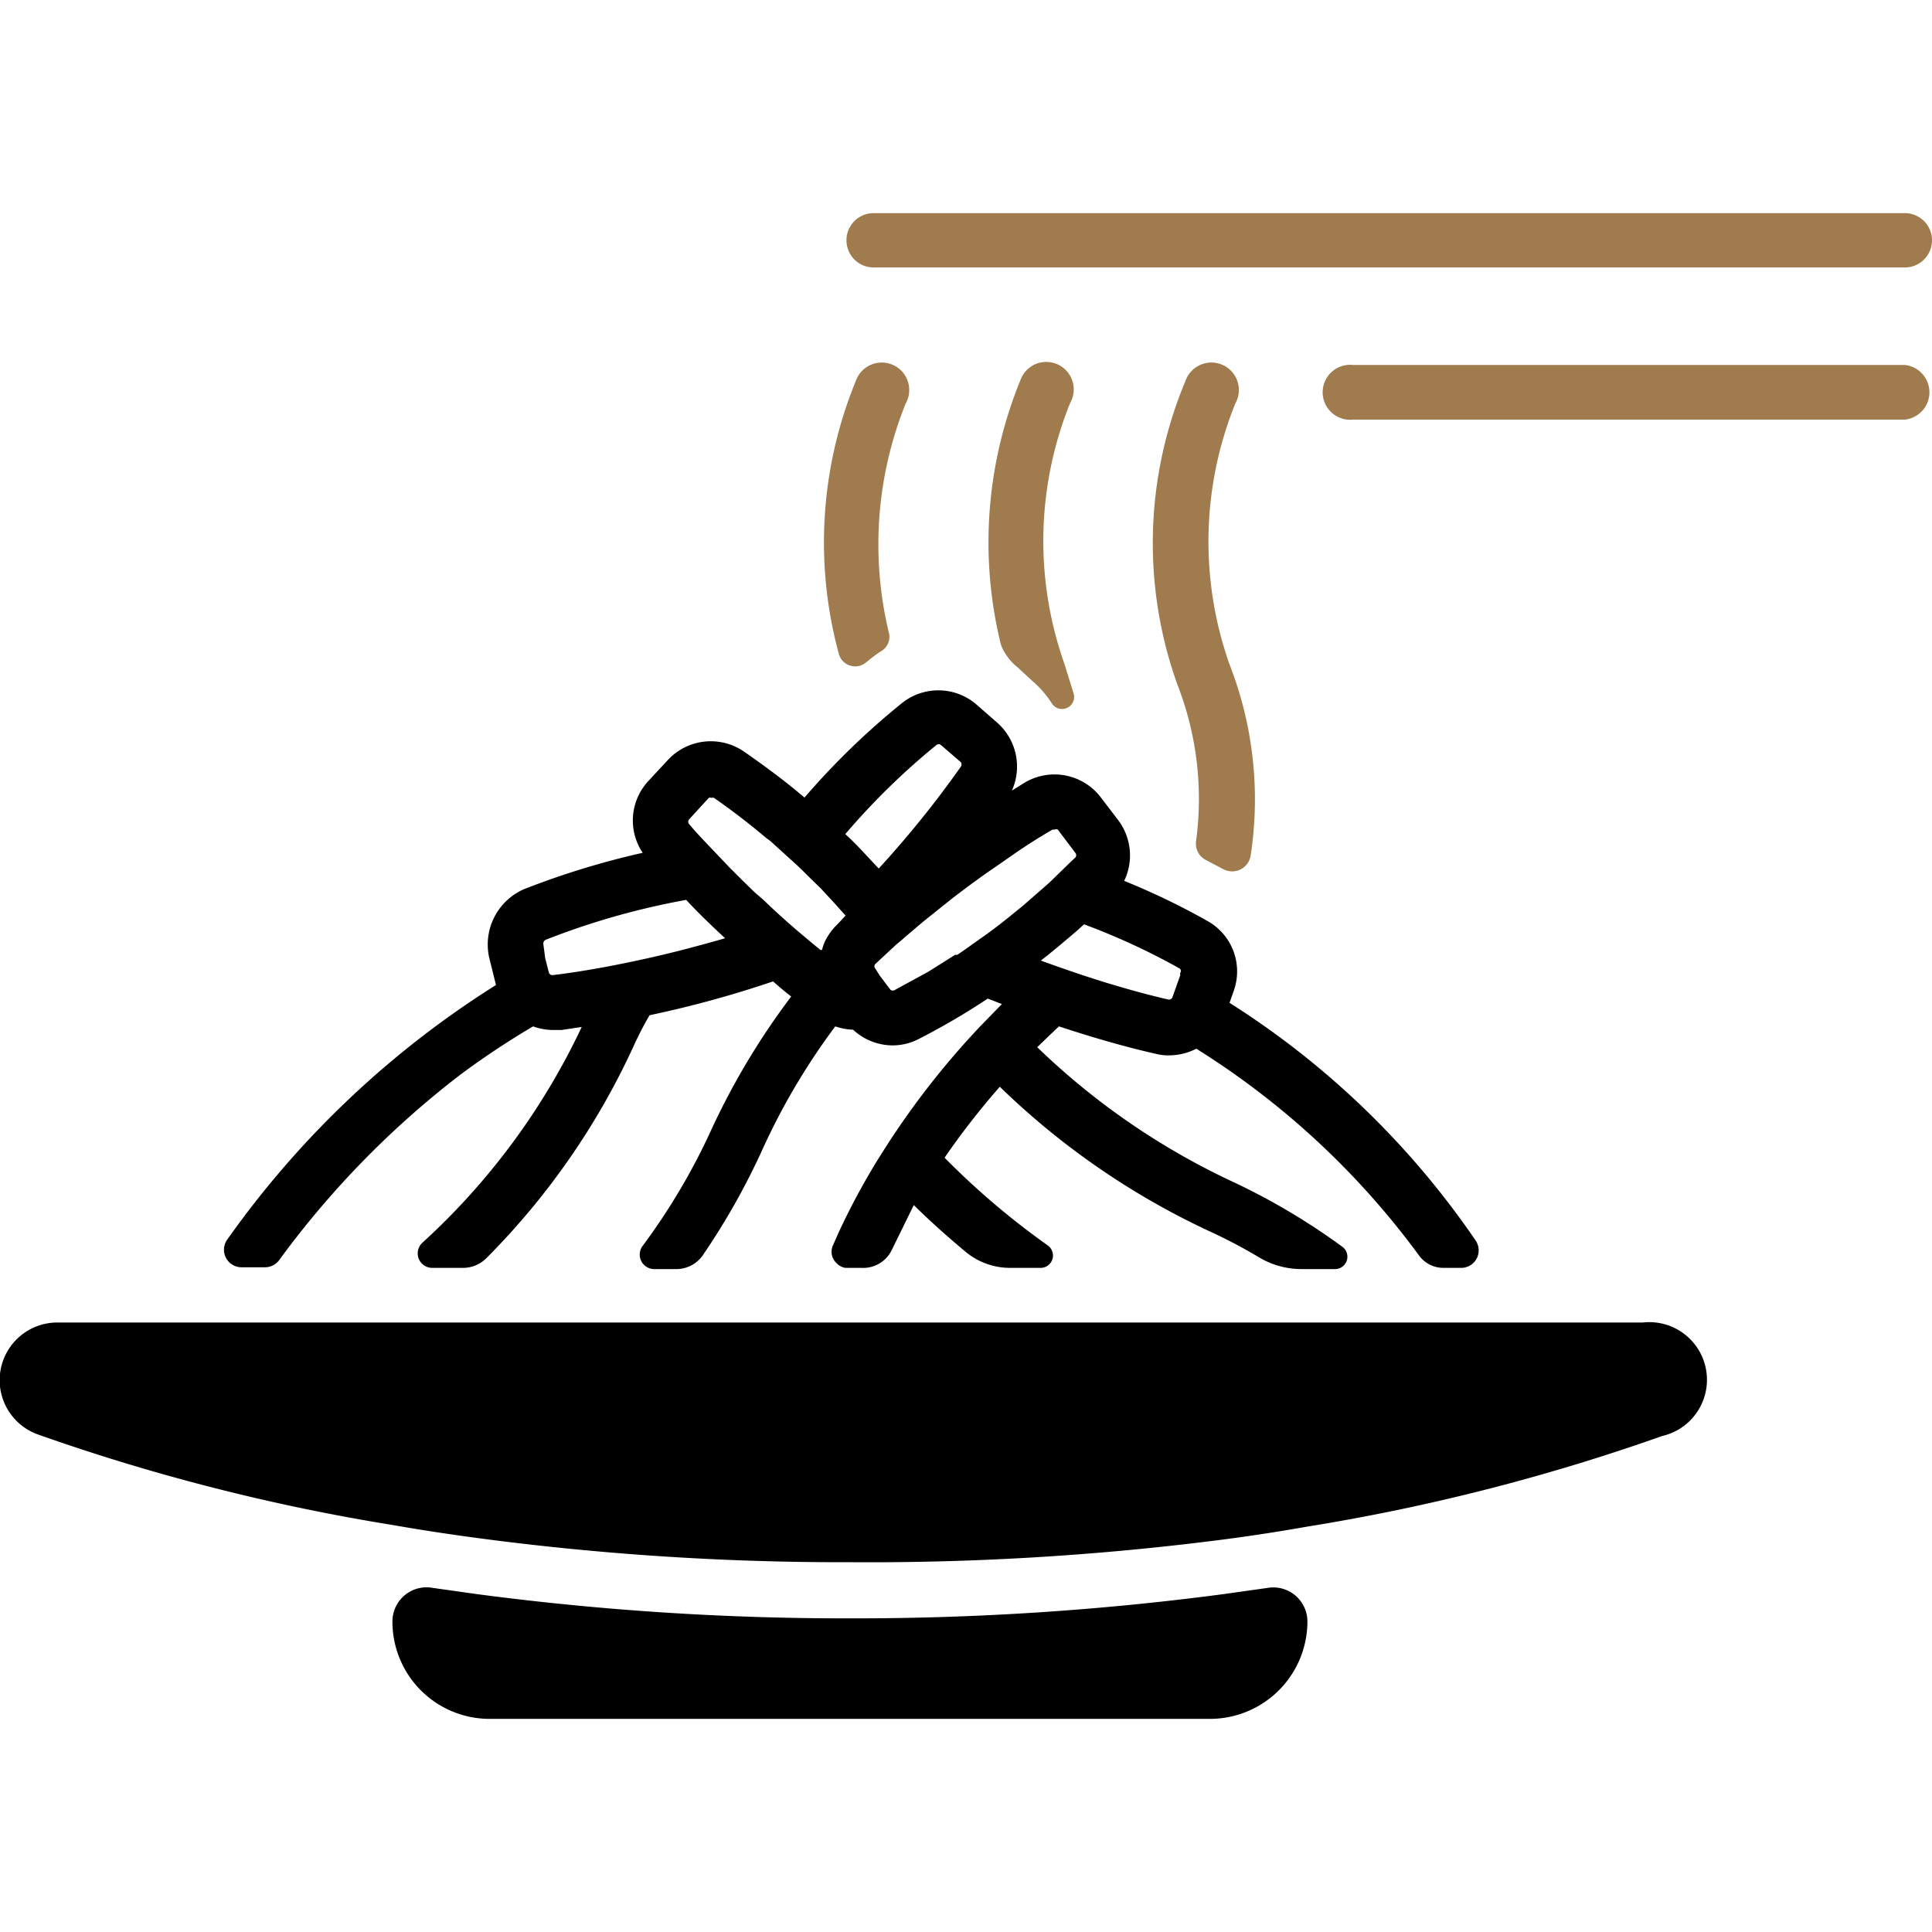
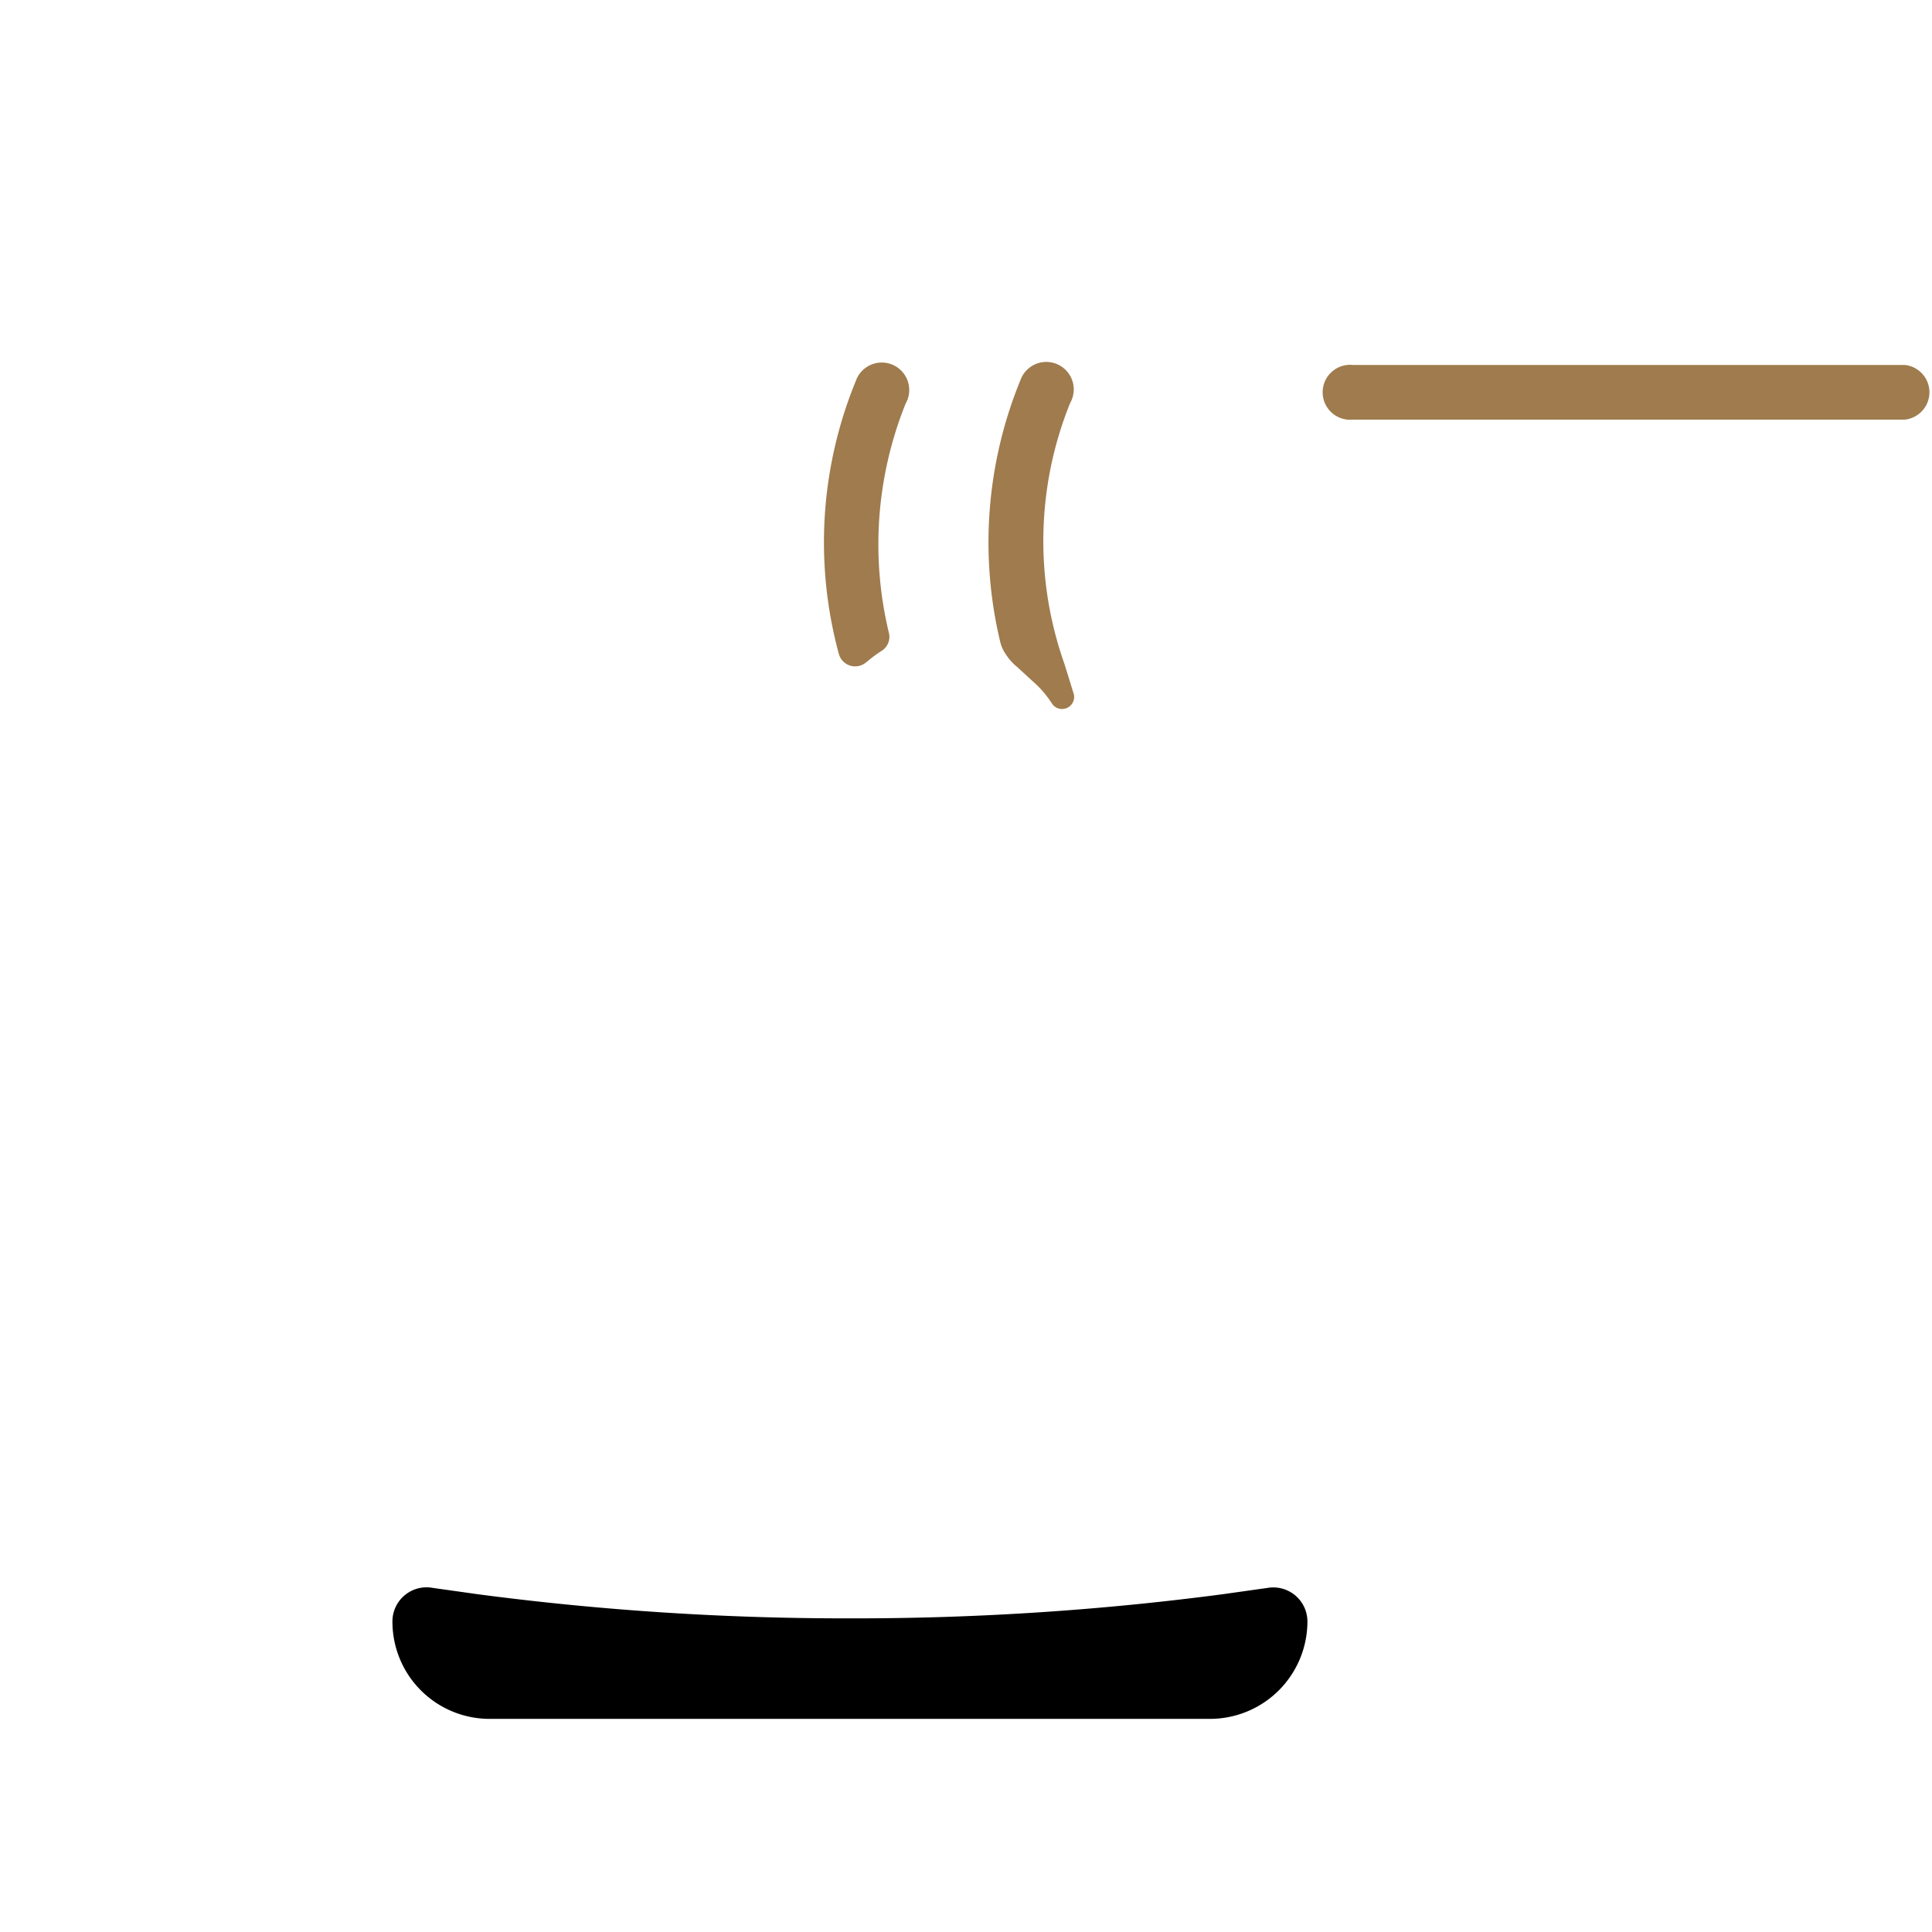
<svg xmlns="http://www.w3.org/2000/svg" id="Layer_1" data-name="Layer 1" viewBox="0 0 64 64">
  <defs>
    <style>.cls-1{fill:#9f7b4d;}</style>
  </defs>
  <title>ENTRADAS DO MENU</title>
  <g id="Yakisoba">
    <path d="M28.16,53.61a93.11,93.11,0,0,1-12.34-.8l-1.49-.21A1.13,1.13,0,0,0,13,53.72h0a3.22,3.22,0,0,0,3.23,3.22H40.08a3.23,3.23,0,0,0,3.23-3.22h0A1.13,1.13,0,0,0,42,52.6l-1.49.21A93.15,93.15,0,0,1,28.16,53.61Z" />
-     <path d="M54.42,43.81H1.91a1.91,1.91,0,0,0-.65,3.71,67.57,67.57,0,0,0,11.76,3c.91.16,1.83.3,2.8.43a91.45,91.45,0,0,0,12.34.8A91.49,91.49,0,0,0,40.51,51c1-.13,1.89-.27,2.8-.43a67.19,67.19,0,0,0,11.75-3A1.91,1.91,0,0,0,54.42,43.81Z" />
    <path class="cls-1" d="M63.1,13.9H44.82a.91.91,0,1,1,0-1.81H63.1a.91.91,0,0,1,0,1.81Z" />
-     <path class="cls-1" d="M63.1,8.86H28.94a.9.9,0,0,1,0-1.8H63.1a.9.9,0,0,1,0,1.8Z" />
    <path class="cls-1" d="M29.19,21.57a.55.55,0,0,0,.25-.63A12.5,12.5,0,0,1,30,13.37a.91.91,0,1,0-1.65-.75,14.08,14.08,0,0,0-.56,9.05.56.56,0,0,0,.89.28l.1-.08A4.15,4.15,0,0,1,29.19,21.57Z" />
-     <path class="cls-1" d="M40.52,28.79a.62.62,0,0,0,.91-.45,12.3,12.3,0,0,0-.7-6.33,12.2,12.2,0,0,1,.19-8.64.91.91,0,1,0-1.65-.75A13.88,13.88,0,0,0,39,22.67a10.42,10.42,0,0,1,.62,5.2.61.61,0,0,0,.31.61Z" />
-     <path d="M30.27,39.92c.56.55,1.13,1.06,1.72,1.55a2.3,2.3,0,0,0,1.47.53h1a.41.41,0,0,0,.24-.75,25.57,25.57,0,0,1-3.41-2.9A25.44,25.44,0,0,1,33.12,36a25.25,25.25,0,0,0,6.93,4.78,17.3,17.3,0,0,1,1.69.89,2.74,2.74,0,0,0,1.4.37h1.1a.41.41,0,0,0,.24-.73,21.86,21.86,0,0,0-3.68-2.18,23.76,23.76,0,0,1-6.44-4.44q.38-.37.72-.69c1,.33,2.07.65,3.21.91a1.61,1.61,0,0,0,.44.05,2,2,0,0,0,.9-.22A26.66,26.66,0,0,1,47,41.58a1,1,0,0,0,.84.42h.55a.58.58,0,0,0,.49-.91,28,28,0,0,0-8.15-7.87l.14-.4A1.91,1.91,0,0,0,40,30.51a23.59,23.59,0,0,0-2.76-1.33,1.94,1.94,0,0,0-.19-2h0l-.58-.76a1.93,1.93,0,0,0-2.55-.48l-.4.25A1.94,1.94,0,0,0,33,23.91l-.64-.56a1.93,1.93,0,0,0-2.48-.06,24.89,24.89,0,0,0-3.23,3.13c-.6-.51-1.25-1-2-1.52a1.94,1.94,0,0,0-2.53.28l-.65.7a1.92,1.92,0,0,0-.18,2.37,27.13,27.13,0,0,0-3.92,1.2,2,2,0,0,0-1.17,2.25l.23.93v0a31.27,31.27,0,0,0-8.9,8.43.58.58,0,0,0,.48.92h.76a.58.58,0,0,0,.48-.24,30.19,30.19,0,0,1,6-6.14A27,27,0,0,1,17.66,34a1.93,1.93,0,0,0,.67.12h.27l.67-.1A22.82,22.82,0,0,1,14,41.16a.48.48,0,0,0,.33.84h1a1.09,1.09,0,0,0,.77-.31A24.28,24.28,0,0,0,21,34.63c.16-.35.34-.7.52-1a35.6,35.6,0,0,0,4.09-1.12c.19.17.39.34.6.5a24.09,24.09,0,0,0-2.64,4.4,21.27,21.27,0,0,1-2.28,3.86.48.48,0,0,0,.39.77h.71a1.07,1.07,0,0,0,.9-.47,23.47,23.47,0,0,0,1.93-3.41A22,22,0,0,1,27.67,34a2,2,0,0,0,.59.11,1.93,1.93,0,0,0,1.3.52,1.89,1.89,0,0,0,.87-.21,23.22,23.22,0,0,0,2.29-1.34l.47.18-.73.75h0l0,0a27.17,27.17,0,0,0-3.05,3.88l-.05.08a23,23,0,0,0-1.58,2.86l-.19.43a.51.51,0,0,0,.13.59h0A.5.5,0,0,0,28,42h.54a1.05,1.05,0,0,0,1-.59Zm-7.52-8.49c-.88.23-1.71.41-2.43.55s-1.47.26-2,.32a.12.12,0,0,1-.14-.09l-.12-.47L18,31.28a.14.14,0,0,1,.08-.15,24.71,24.71,0,0,1,4.65-1.32l.15.16q.51.53,1.14,1.11C23.58,31.21,23.16,31.32,22.75,31.43Zm5-.82a2,2,0,0,0-.42.57,1.66,1.66,0,0,0-.1.29l-.05,0-.28-.23-.44-.37c-.33-.28-.64-.56-.94-.84l-.23-.22L25,29.56l0,0-.41-.4-.43-.43-.78-.82c-.21-.22-.4-.43-.55-.61a.12.12,0,0,1,0-.16l.65-.71a.15.15,0,0,1,.09,0,.13.13,0,0,1,.08,0c.62.43,1.2.88,1.72,1.32l.15.11.67.61c.24.21.45.42.66.63l.34.33,0,0c.23.25.44.47.64.7l.18.2Zm.27-3a23.23,23.23,0,0,1,3-2.93.12.12,0,0,1,.15,0l.65.56a.13.13,0,0,1,0,.17,33.75,33.75,0,0,1-2.71,3.36C28.78,28.43,28.41,28,28,27.63ZM33.89,30l-.27.22c-.38.31-.75.6-1.11.85s-.54.39-.8.56l-.07,0-.89.56,0,0-1.1.6a.13.13,0,0,1-.15,0l-.13-.17-.24-.32L29,32.09a.11.11,0,0,1,0-.16l.7-.65.17-.14.1-.09.6-.51,0,0,.25-.2.75-.6c.46-.35.89-.67,1.3-.95s.7-.49,1-.69.7-.45,1-.62h.07a.13.13,0,0,1,.1,0l.58.77a.12.12,0,0,1,0,.16l-.12.11-.74.72ZM39.1,32.3l-.26.73a.12.12,0,0,1-.14.08c-.7-.16-1.37-.35-2-.54s-1.39-.45-2-.67l-.22-.08c.4-.31.8-.65,1.21-1l.22-.2a22.37,22.37,0,0,1,3.18,1.47.12.12,0,0,1,0,.15Z" />
    <path class="cls-1" d="M34.19,22.55a3.4,3.4,0,0,1,.66.76.4.4,0,0,0,.72-.32l-.31-1a12.2,12.2,0,0,1,.19-8.64.91.91,0,1,0-1.65-.75,14.18,14.18,0,0,0-.66,8.69,1.23,1.23,0,0,0,.19.4h0a1.72,1.72,0,0,0,.36.4Z" />
  </g>
</svg>